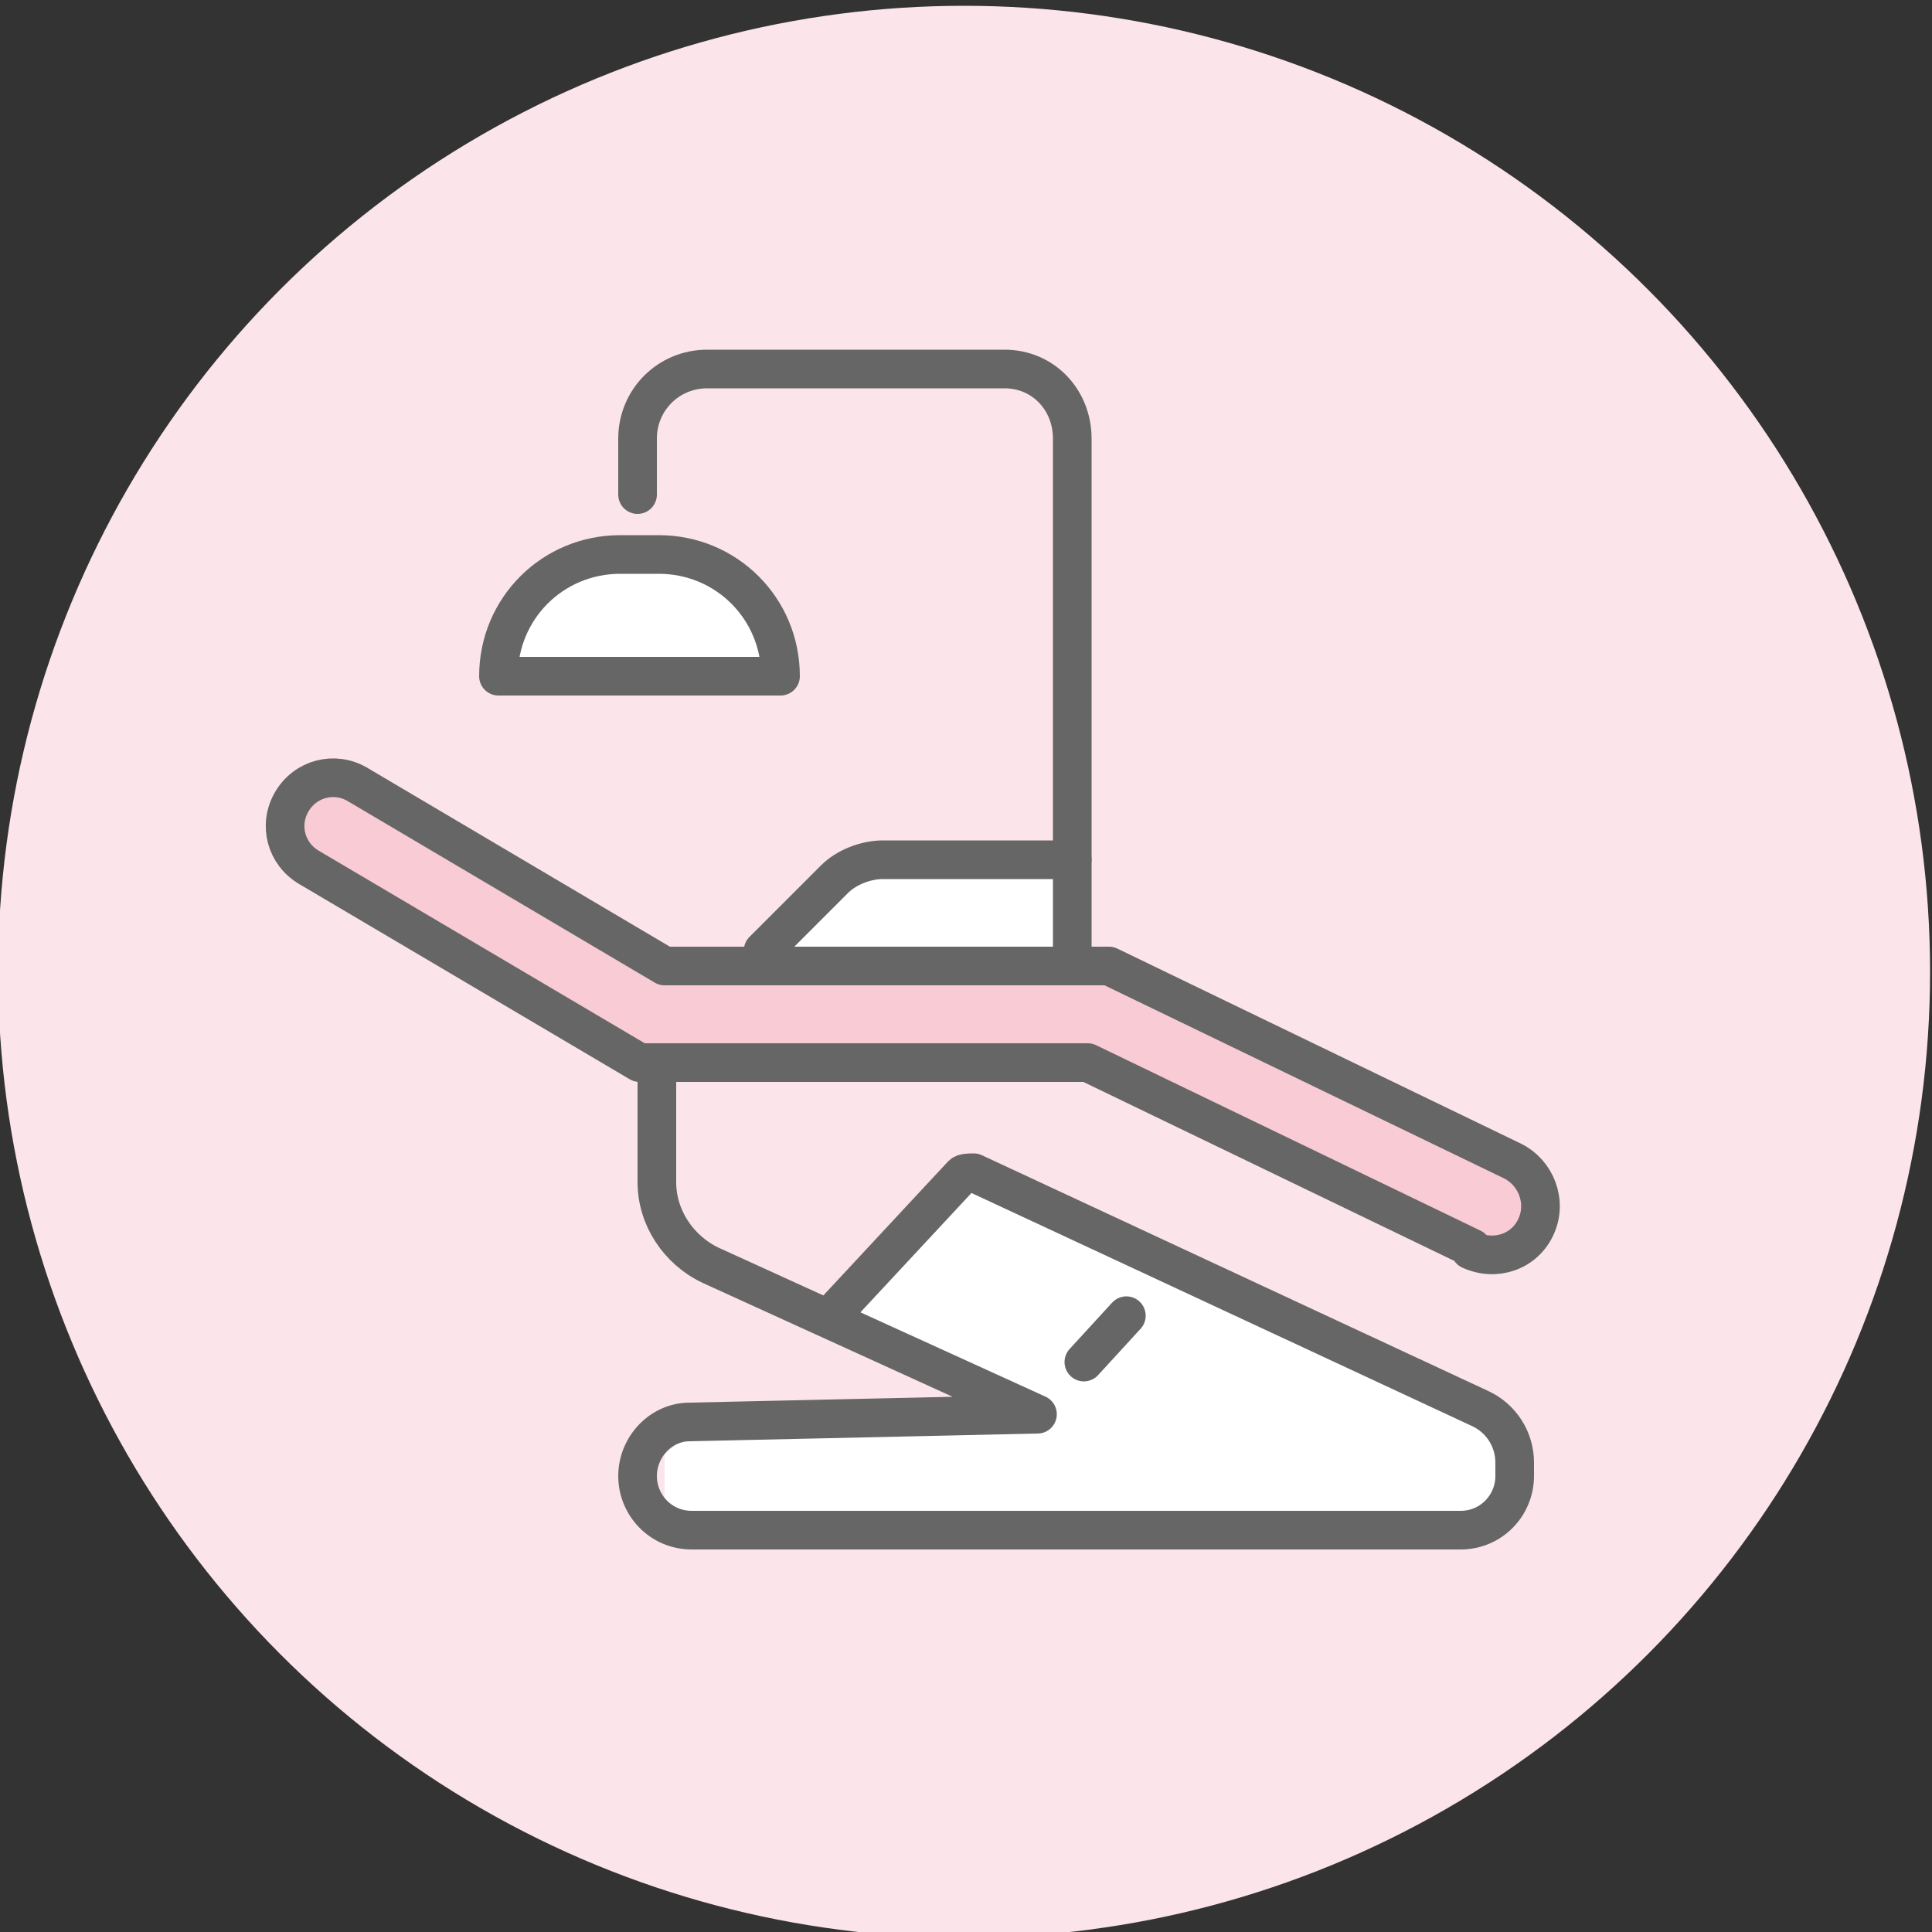
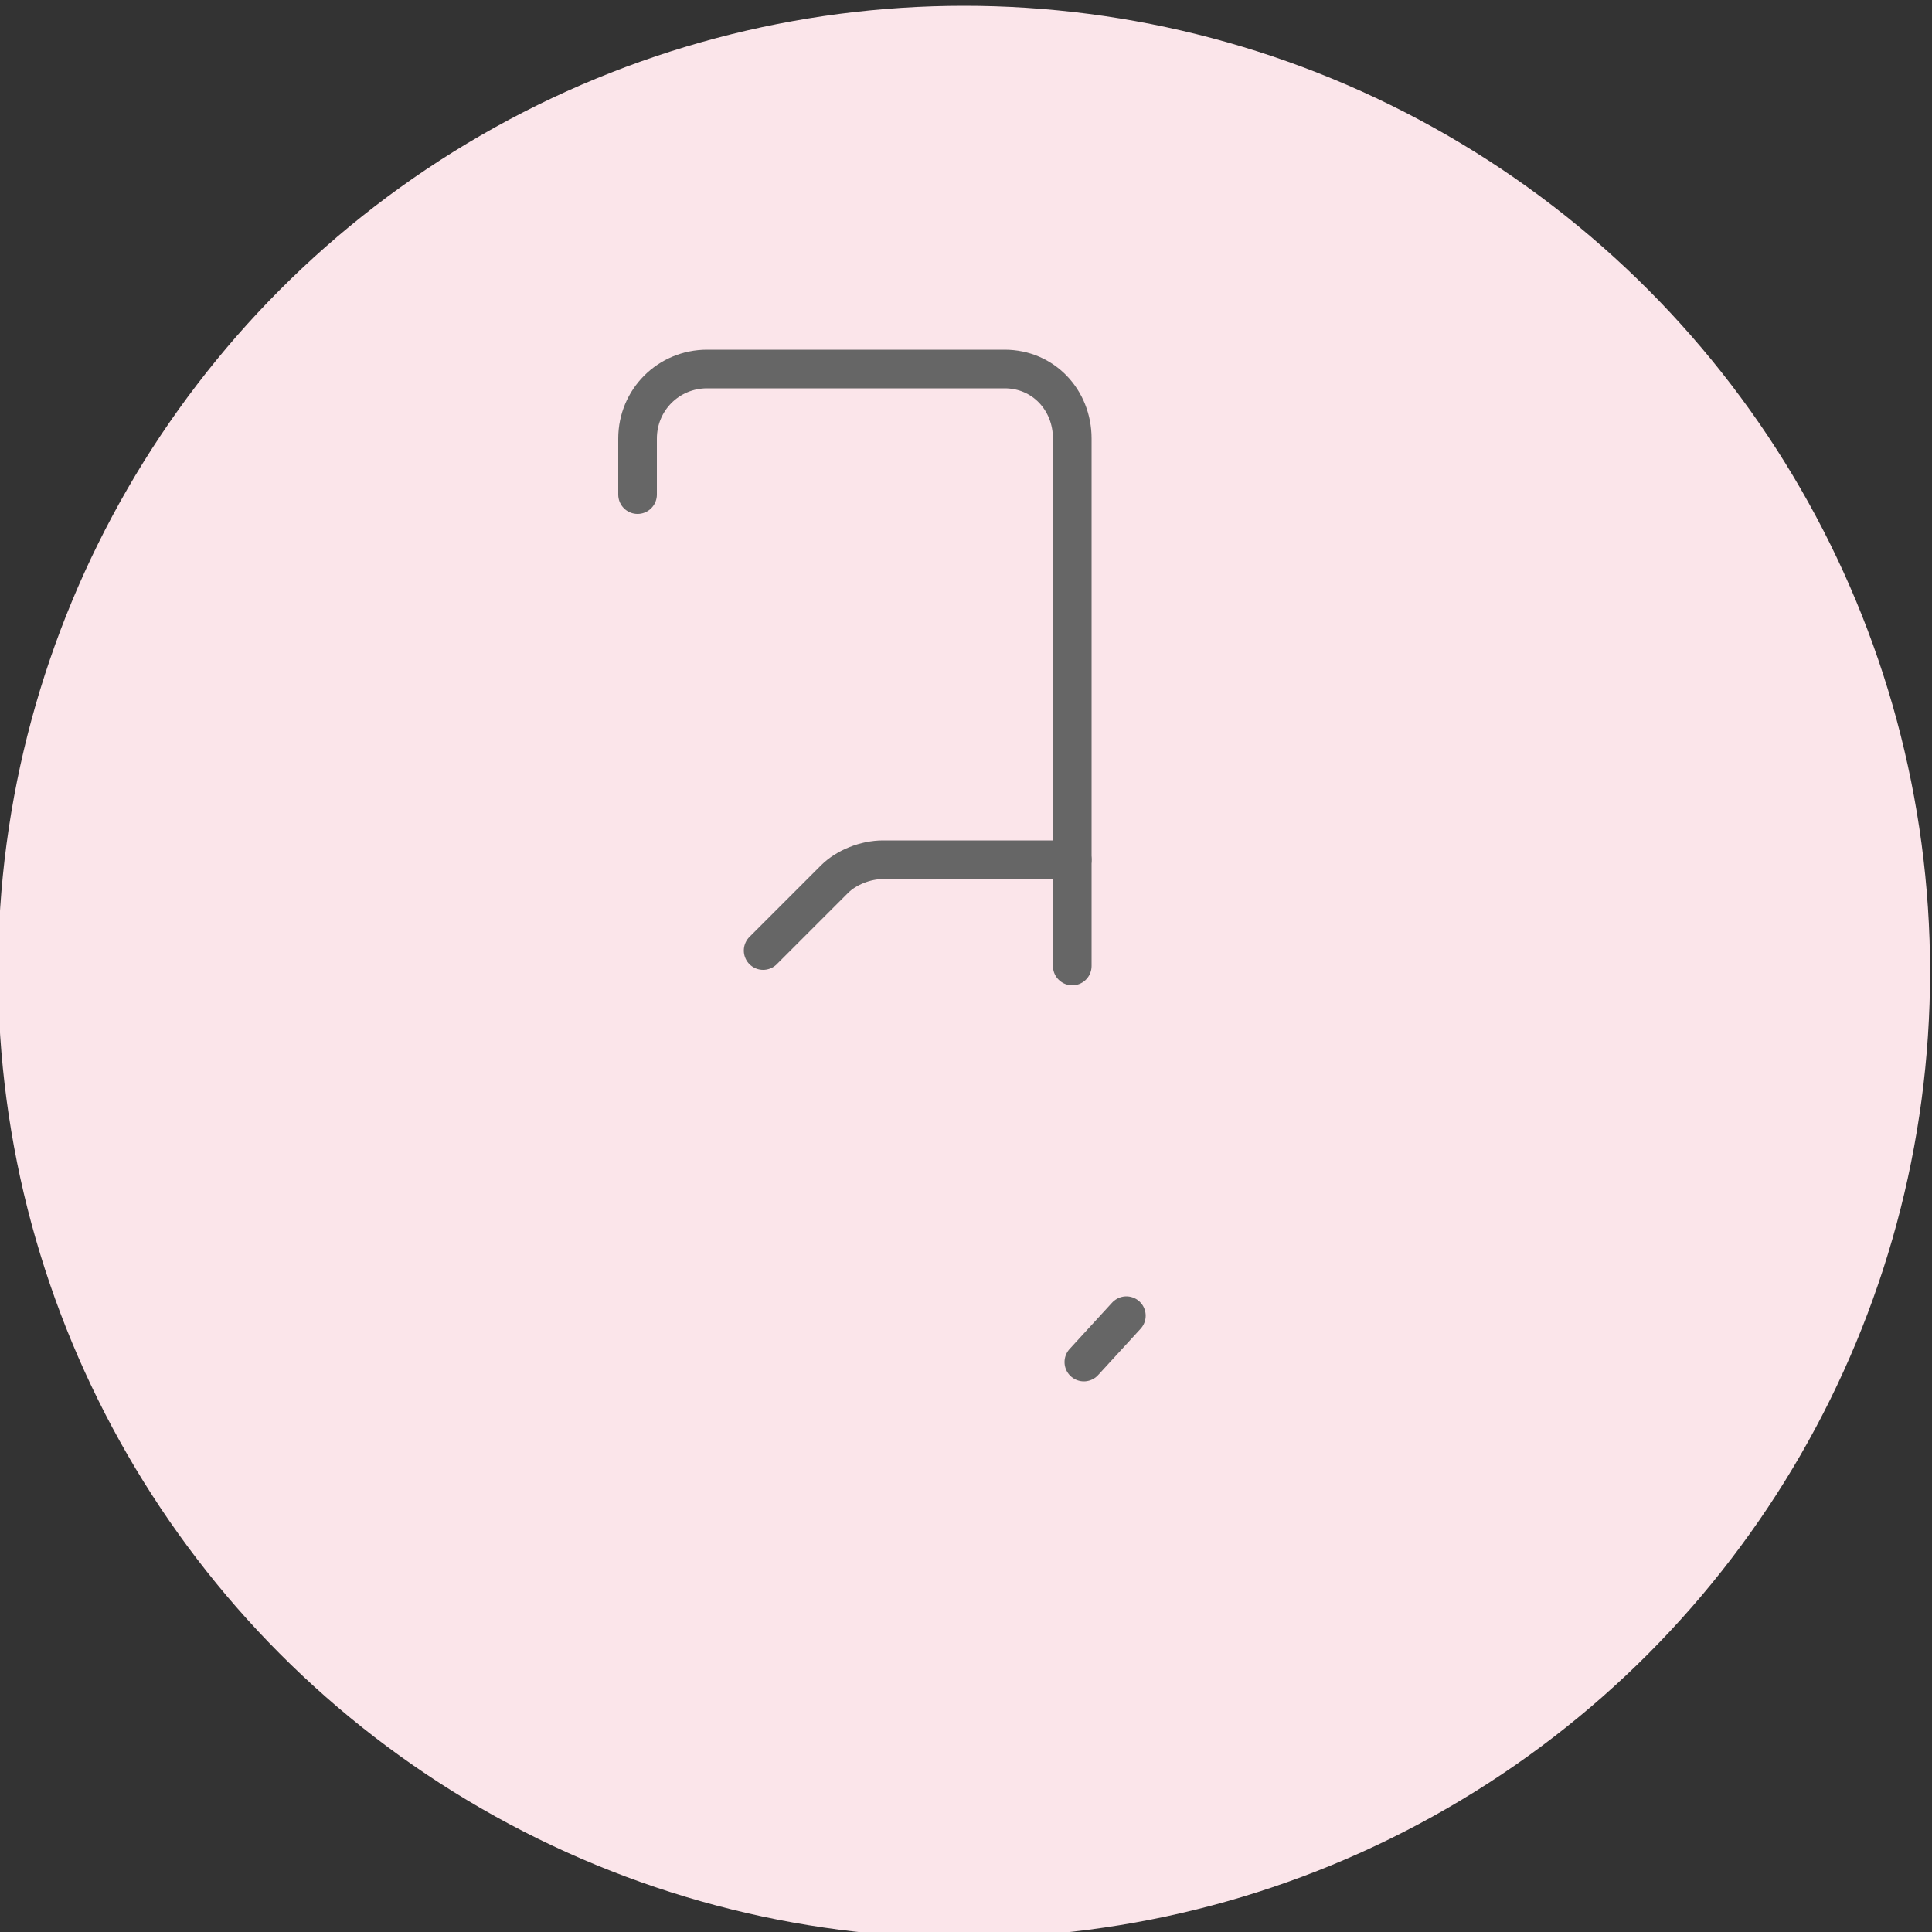
<svg xmlns="http://www.w3.org/2000/svg" width="100" height="100" version="1.1" viewBox="0 0 100 100">
  <rect x="0" y="0" width="100" height="100" fill="#333333" stroke="none" />
  <defs>
    <style>
      .cls-1 {
        fill: none;
      }

      .cls-1, .cls-2, .cls-3 {
        stroke: #666;
        stroke-linecap: round;
        stroke-linejoin: round;
        stroke-width: 2px;
      }

      .cls-4 {
        fill-rule: evenodd;
      }

      .cls-4, .cls-3 {
        fill: #fff;
      }

      .cls-2 {
        fill: #f8cbd5;
      }

      .cls-5 {
        fill: #fbe5ea;
      }
    </style>
  </defs>
  <g>
    <g id="_レイヤー_1" data-name="レイヤー_1">
      <g>
        <circle class="cls-5" cx="49.9" cy="50.3" r="50" />
        <g>
-           <path class="cls-4" d="M77.4,74.3v4h-43v-3c4-4,11-1,17-3-2-1-5-3-8-5,2-1,4-6,7-6s18,8,27,13Z" />
-           <path class="cls-4" d="M55.4,45.3v4h-9c-1-1-4,1-6,0,1-1,2-3,3-4h12Z" />
          <path class="cls-1" d="M33,25.6v-2.9c0-2,1.6-3.6,3.6-3.6h15.4c2,0,3.5,1.6,3.5,3.6v27.3" />
-           <path class="cls-3" d="M40.4,35h0c0-3.5-2.8-6.3-6.3-6.3h-2c-3.5,0-6.3,2.8-6.3,6.3h0s14.5,0,14.5,0Z" />
          <path class="cls-1" d="M55.5,44.5h-9.8c-.9,0-1.9.4-2.5,1l-3.7,3.7" />
-           <path class="cls-1" d="M34,55.6v5.6c0,1.8,1.1,3.5,2.8,4.3l16.9,7.7-18,.4c-1.5,0-2.7,1.3-2.7,2.8s1.2,2.8,2.8,2.8h39.8c1.6,0,2.8-1.3,2.8-2.8v-.7c0-1.2-.7-2.3-1.8-2.8l-26.2-12.2c-.2,0-.5,0-.6.1l-6.7,7.2" />
          <line class="cls-1" x1="58.3" y1="68.1" x2="56.1" y2="70.5" />
-           <path class="cls-2" d="M76.2,64.6l-19.9-9.6h-23.2l-17.1-10.1c-1.2-.7-1.6-2.2-.9-3.4.7-1.2,2.2-1.6,3.4-.9l15.9,9.4h23l20.9,10.1c1.2.6,1.8,2.1,1.2,3.4-.6,1.3-2.1,1.8-3.4,1.2Z" />
        </g>
      </g>
    </g>
  </g>
</svg>